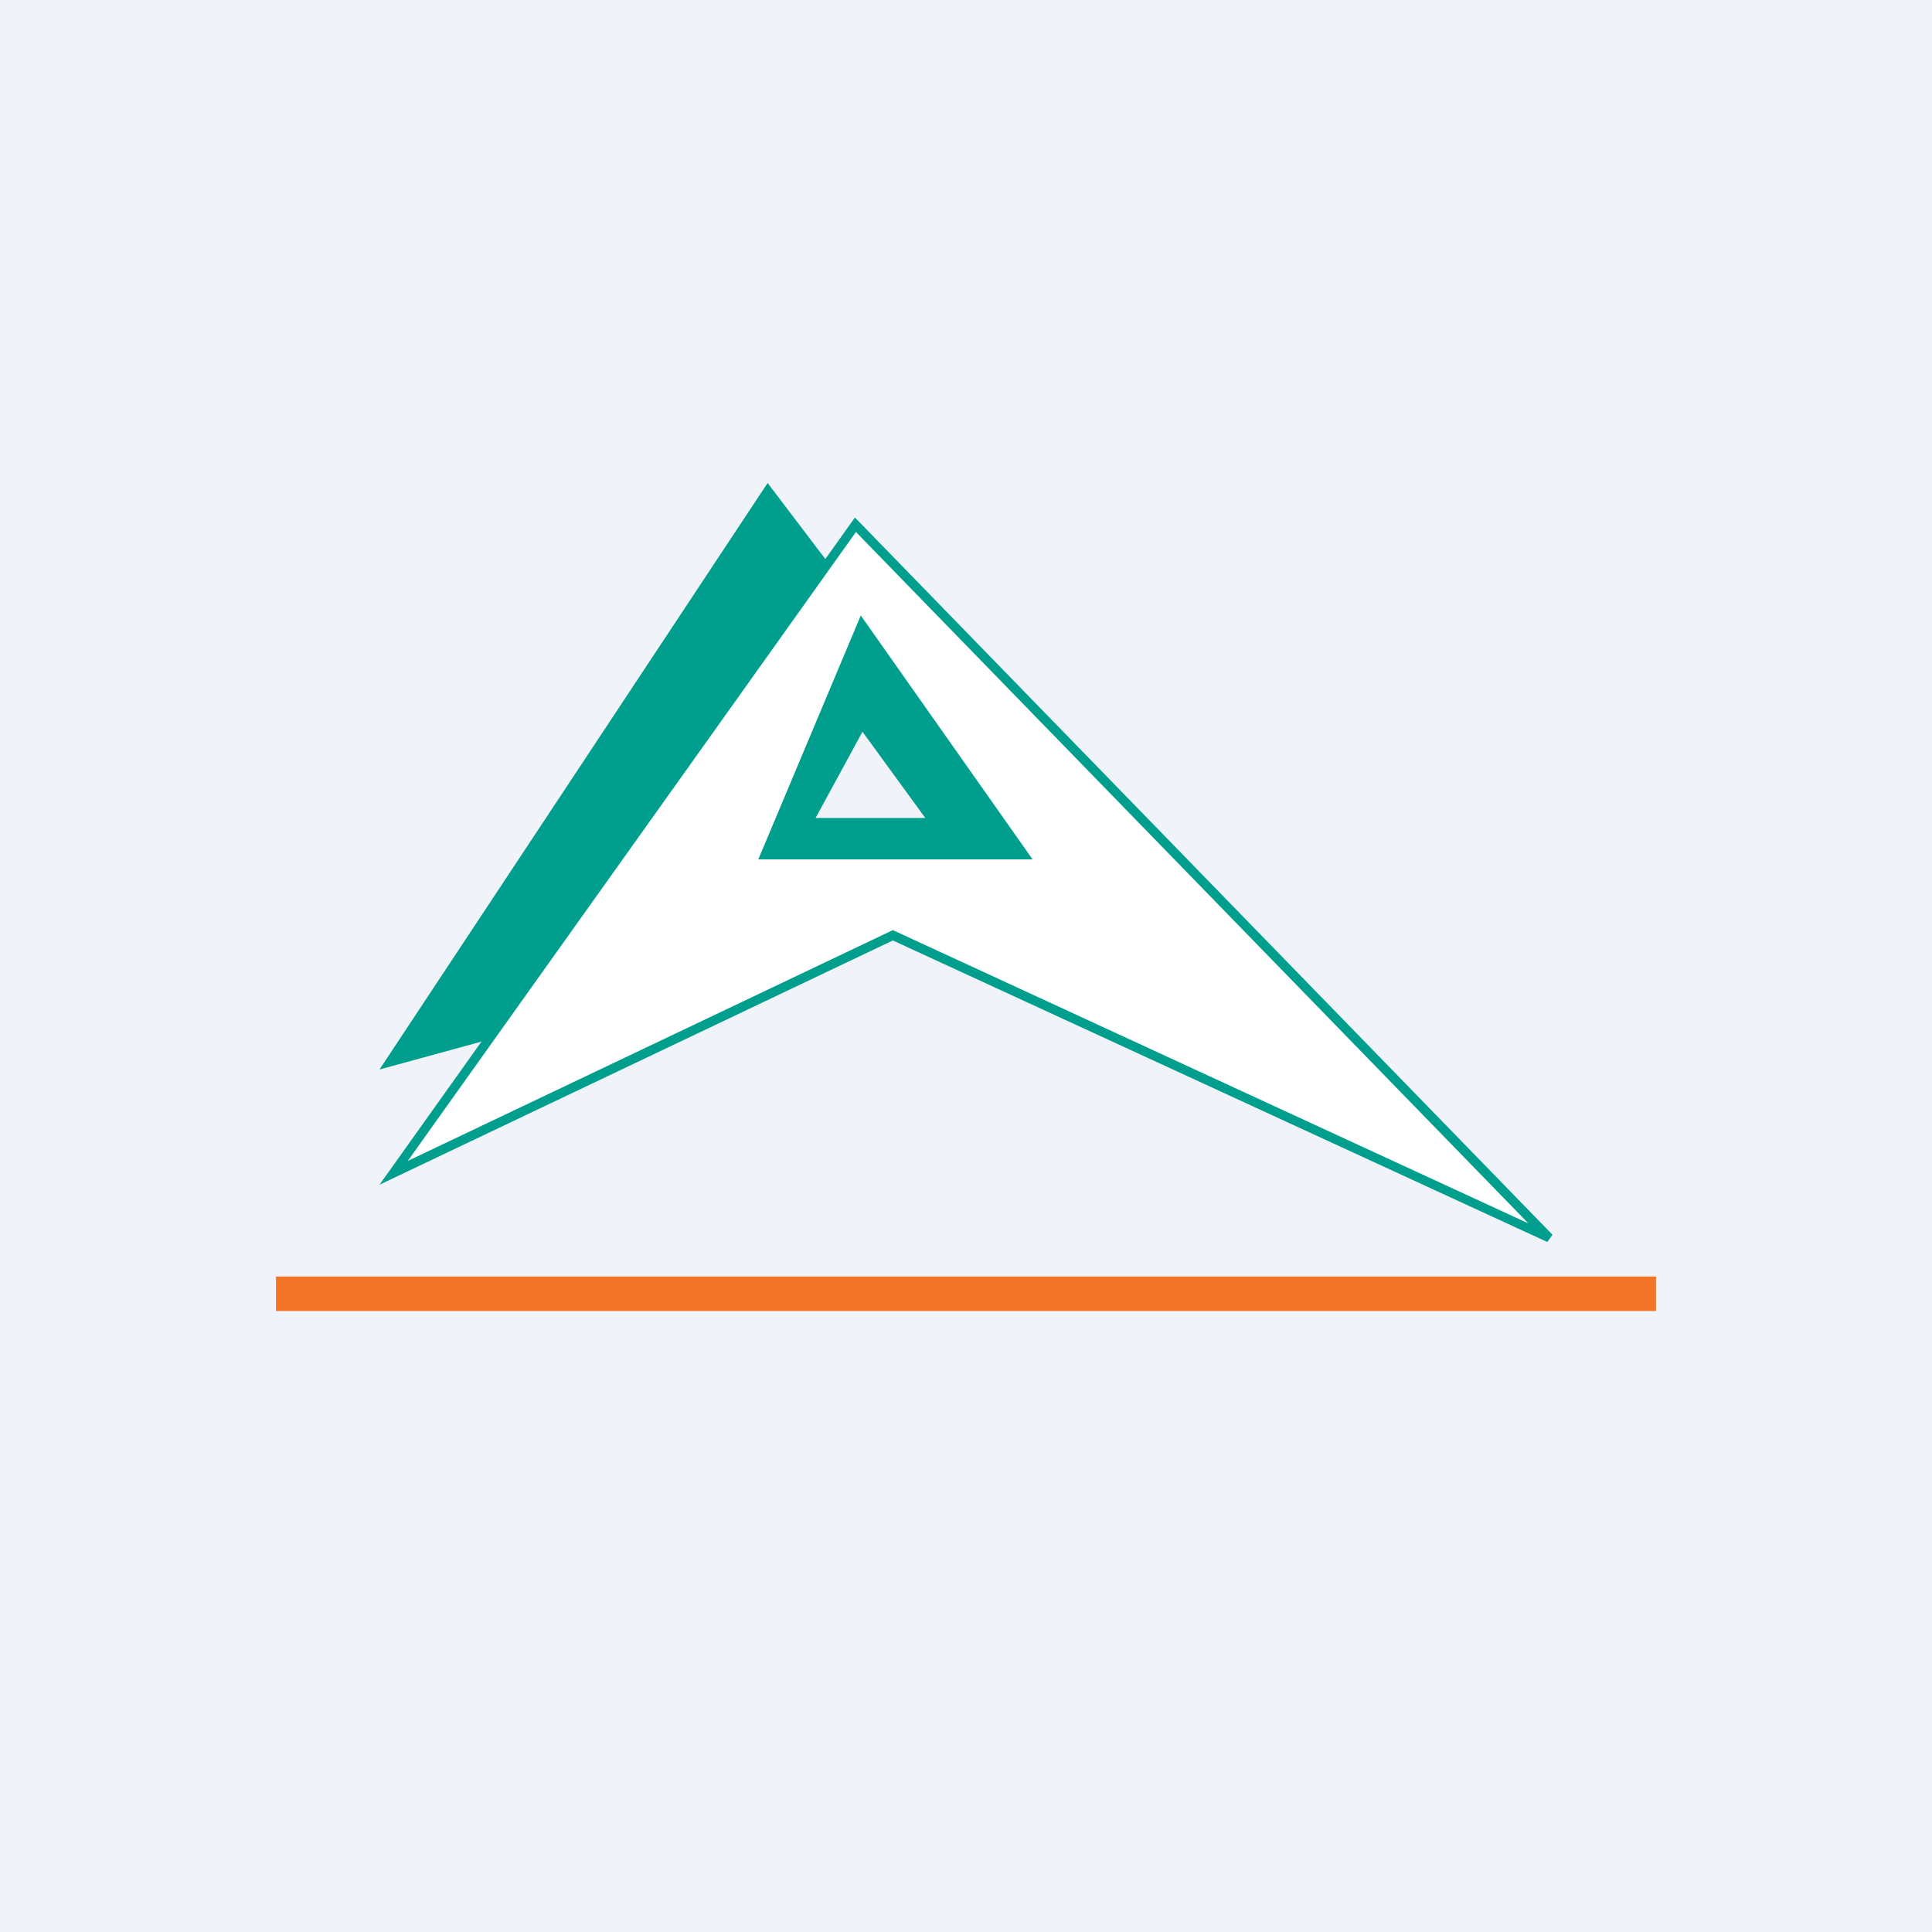
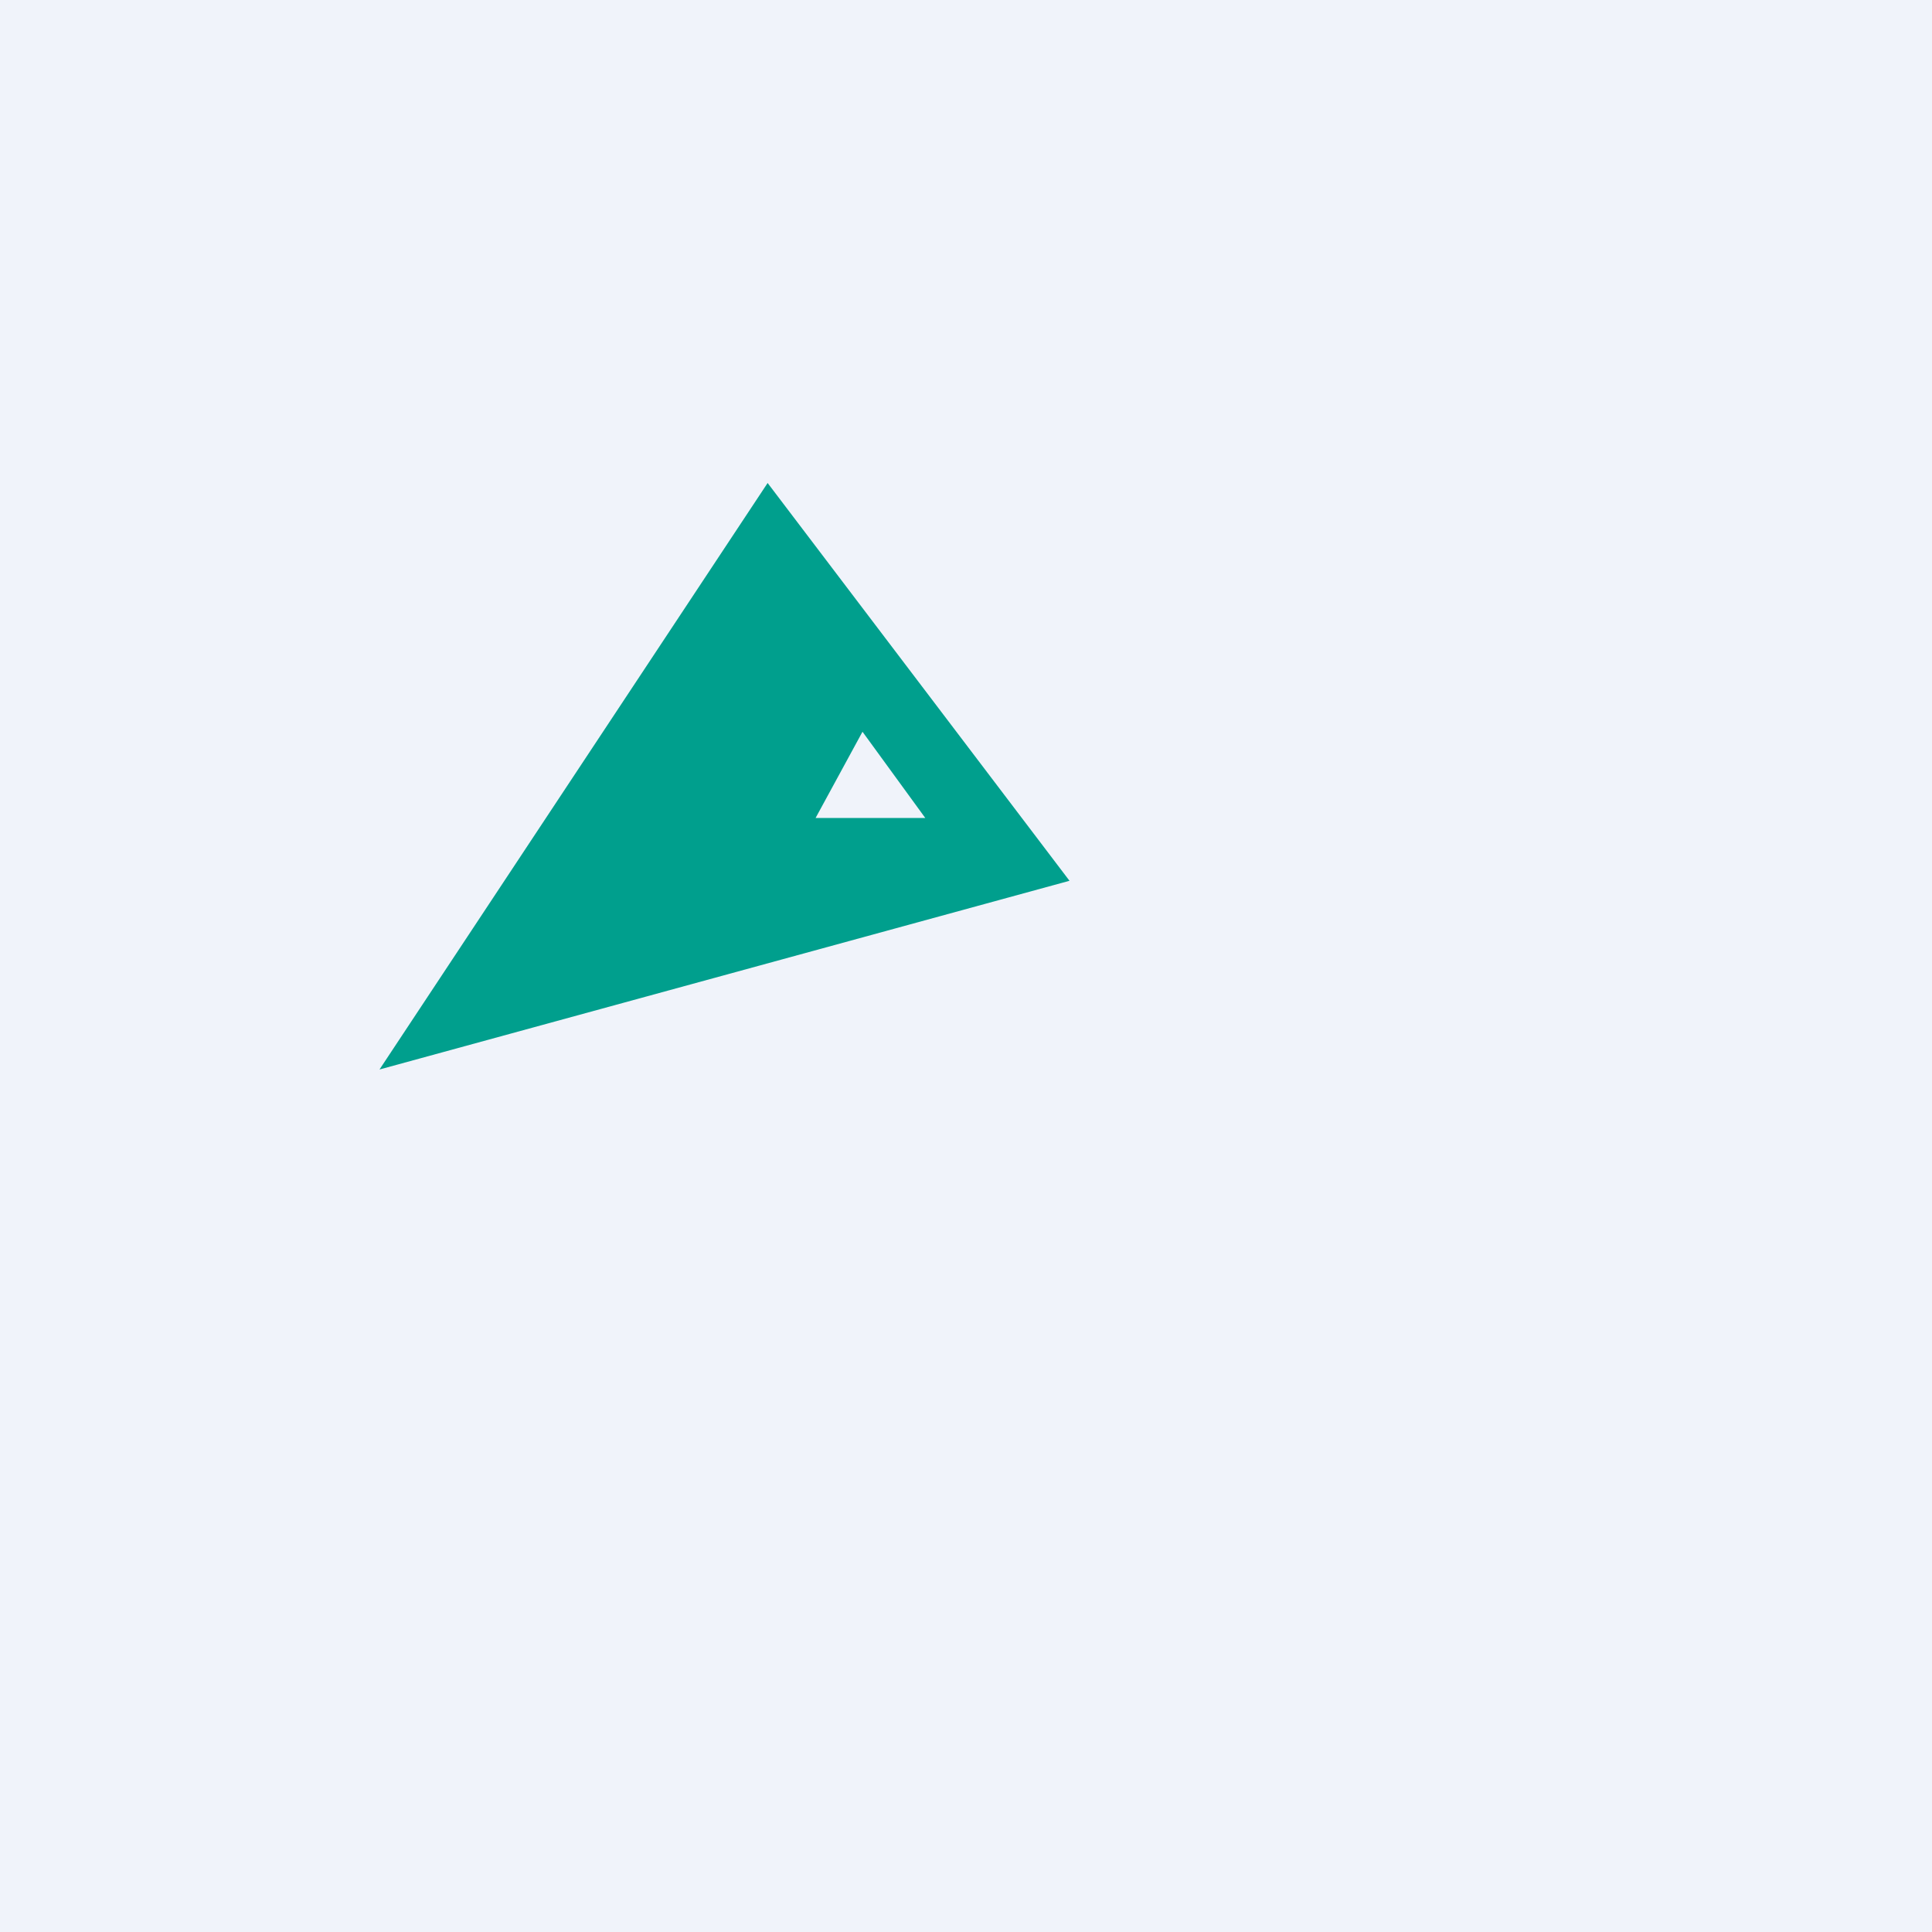
<svg xmlns="http://www.w3.org/2000/svg" width="56" height="56" viewBox="0 0 56 56">
  <path fill="#F0F3FA" d="M0 0h56v56H0z" />
-   <path fill="#F47427" d="M8 37h40v1H8z" />
  <path fill-rule="evenodd" d="M22.25 14 31 25.53 11 31l11.25-17ZM25 21.21l1.82 2.5h-3.18l1.36-2.5Z" fill="#009F8D" />
-   <path fill-rule="evenodd" d="m24.8 15.21 20.1 20.67-19.02-8.77L11.41 34 24.8 15.2Zm.18 2.9 4.69 6.58h-7.49l2.8-6.57Z" fill="#fff" />
-   <path d="M24.78 15 45 35.79l-.15.21-18.97-8.74L11 34.34 24.78 15Zm.03.42L11.82 33.65l14.06-6.69 18.42 8.5-19.49-20.04Zm.14 2.42 4.98 7.07h-7.95l2.97-7.07Zm.06.55-2.62 6.25h7.02L25 18.4Z" fill="#009F8D" />
</svg>